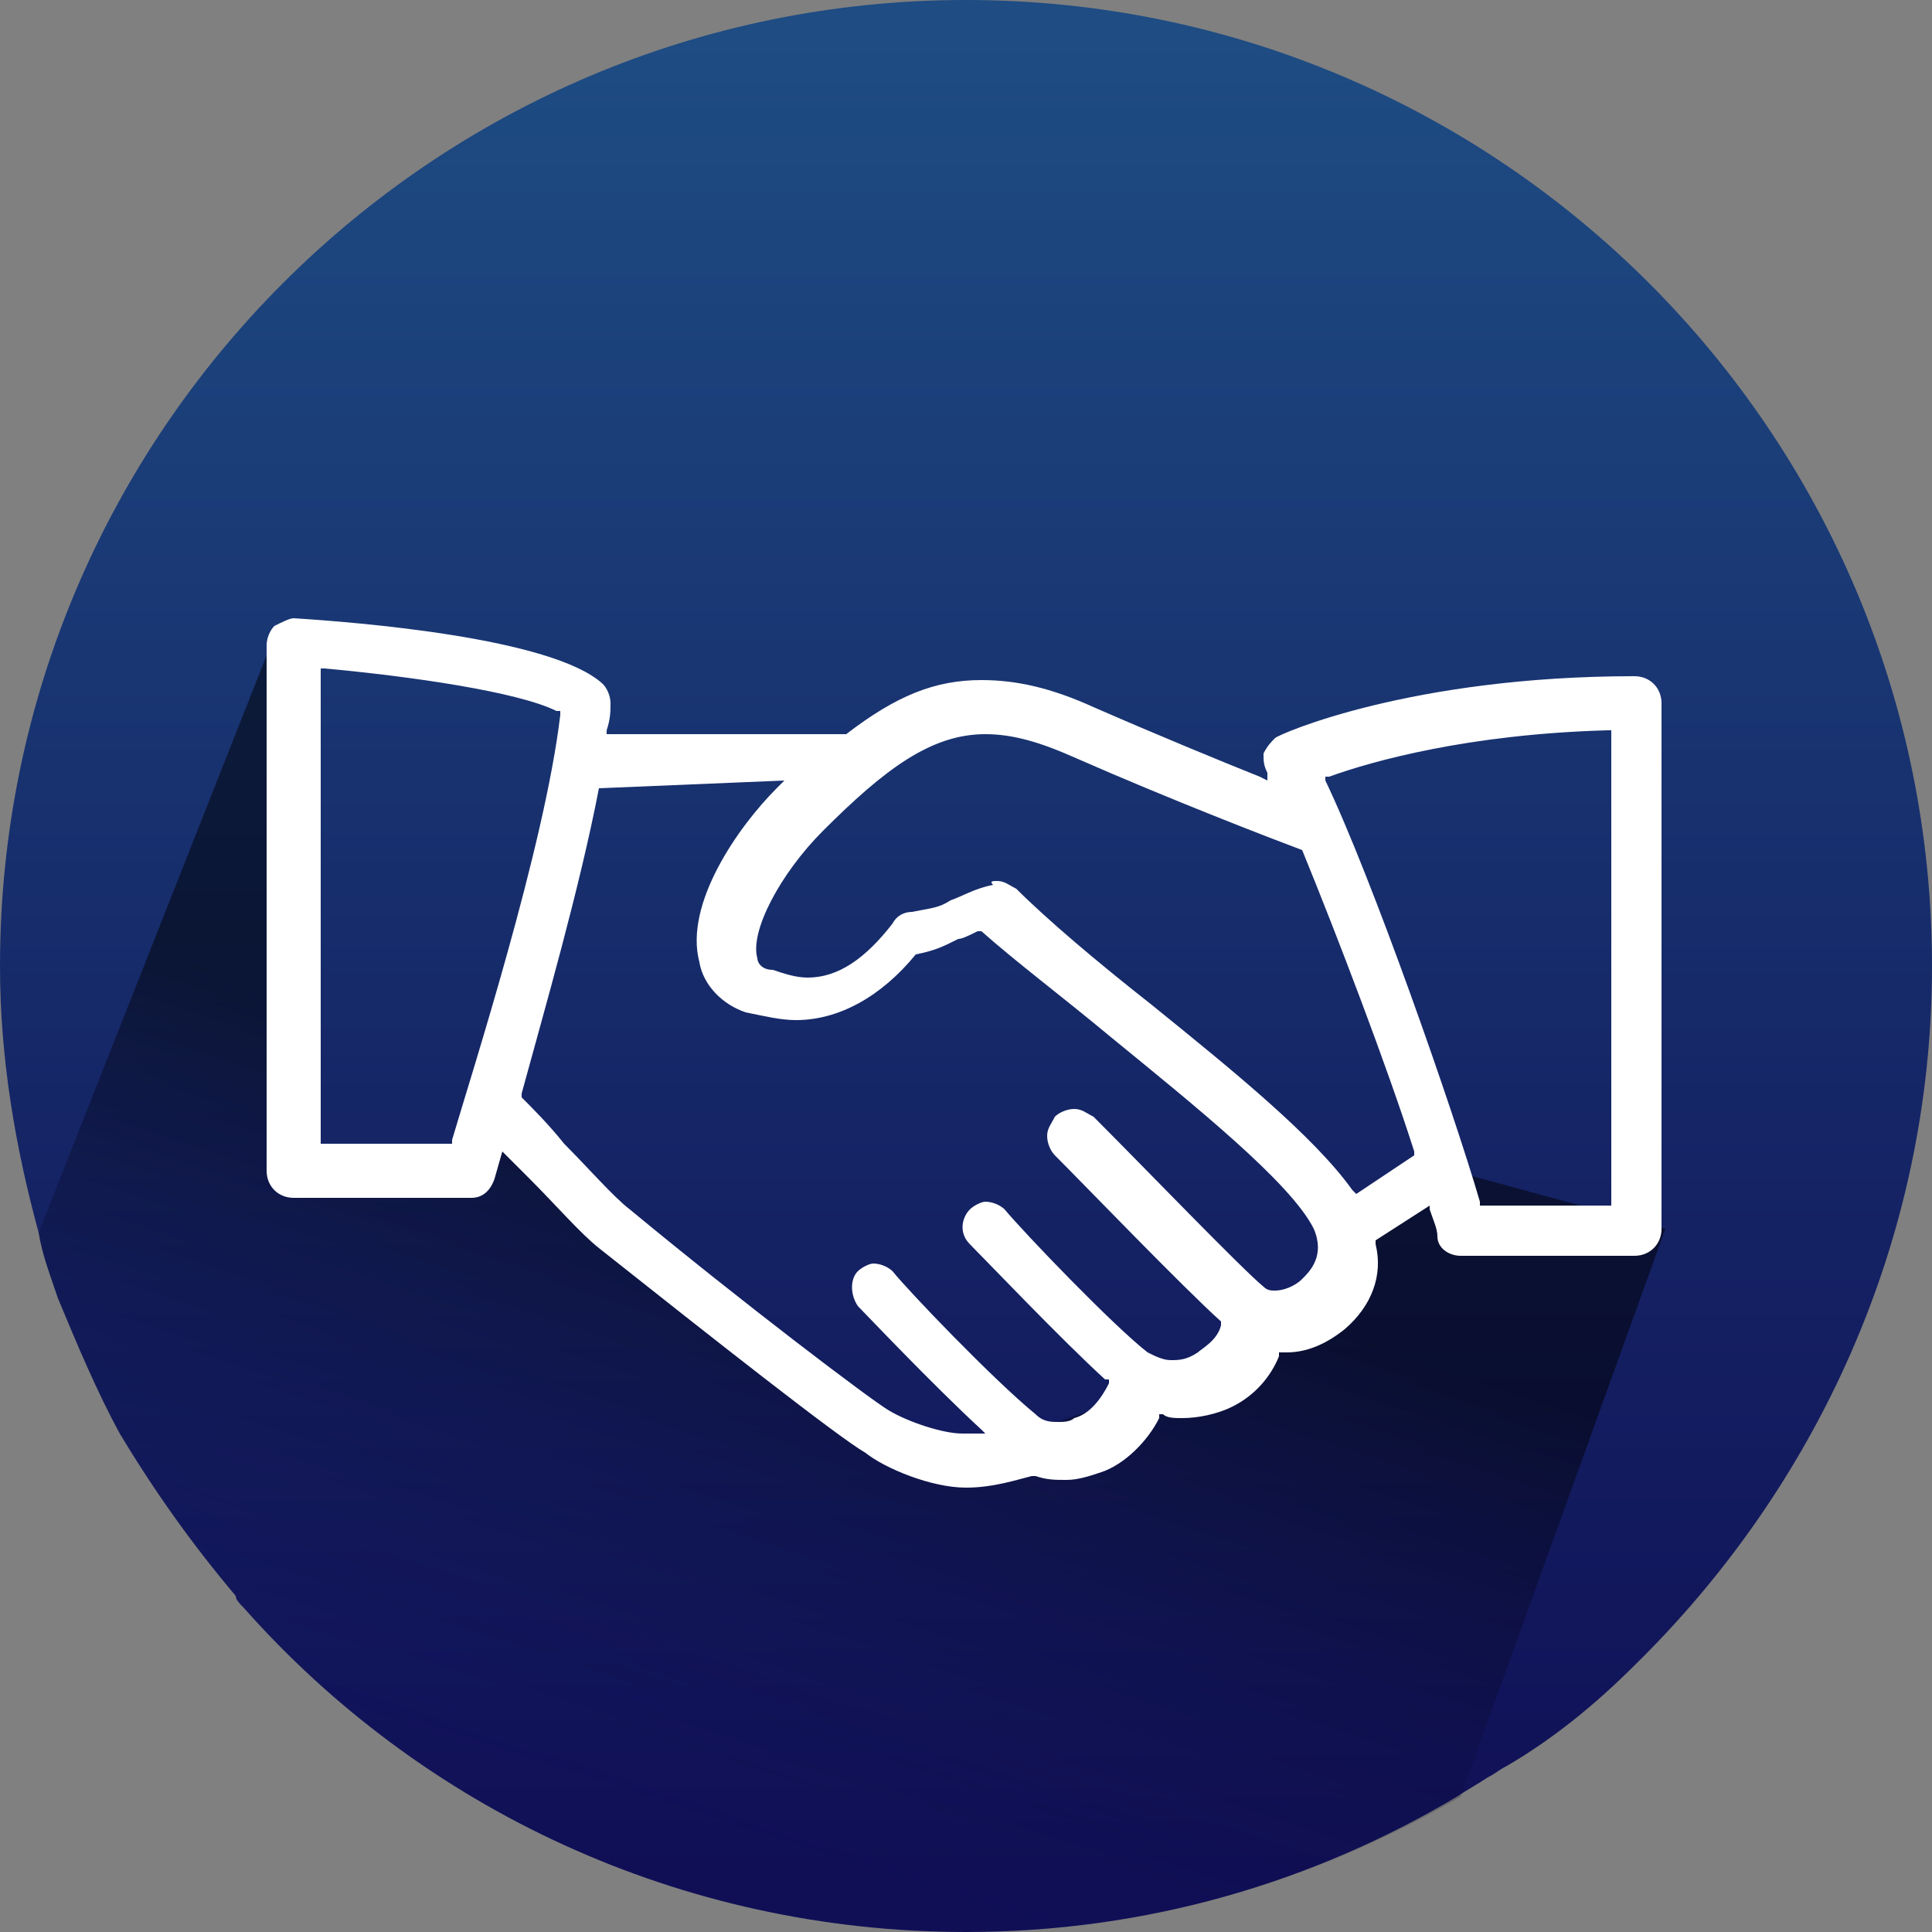
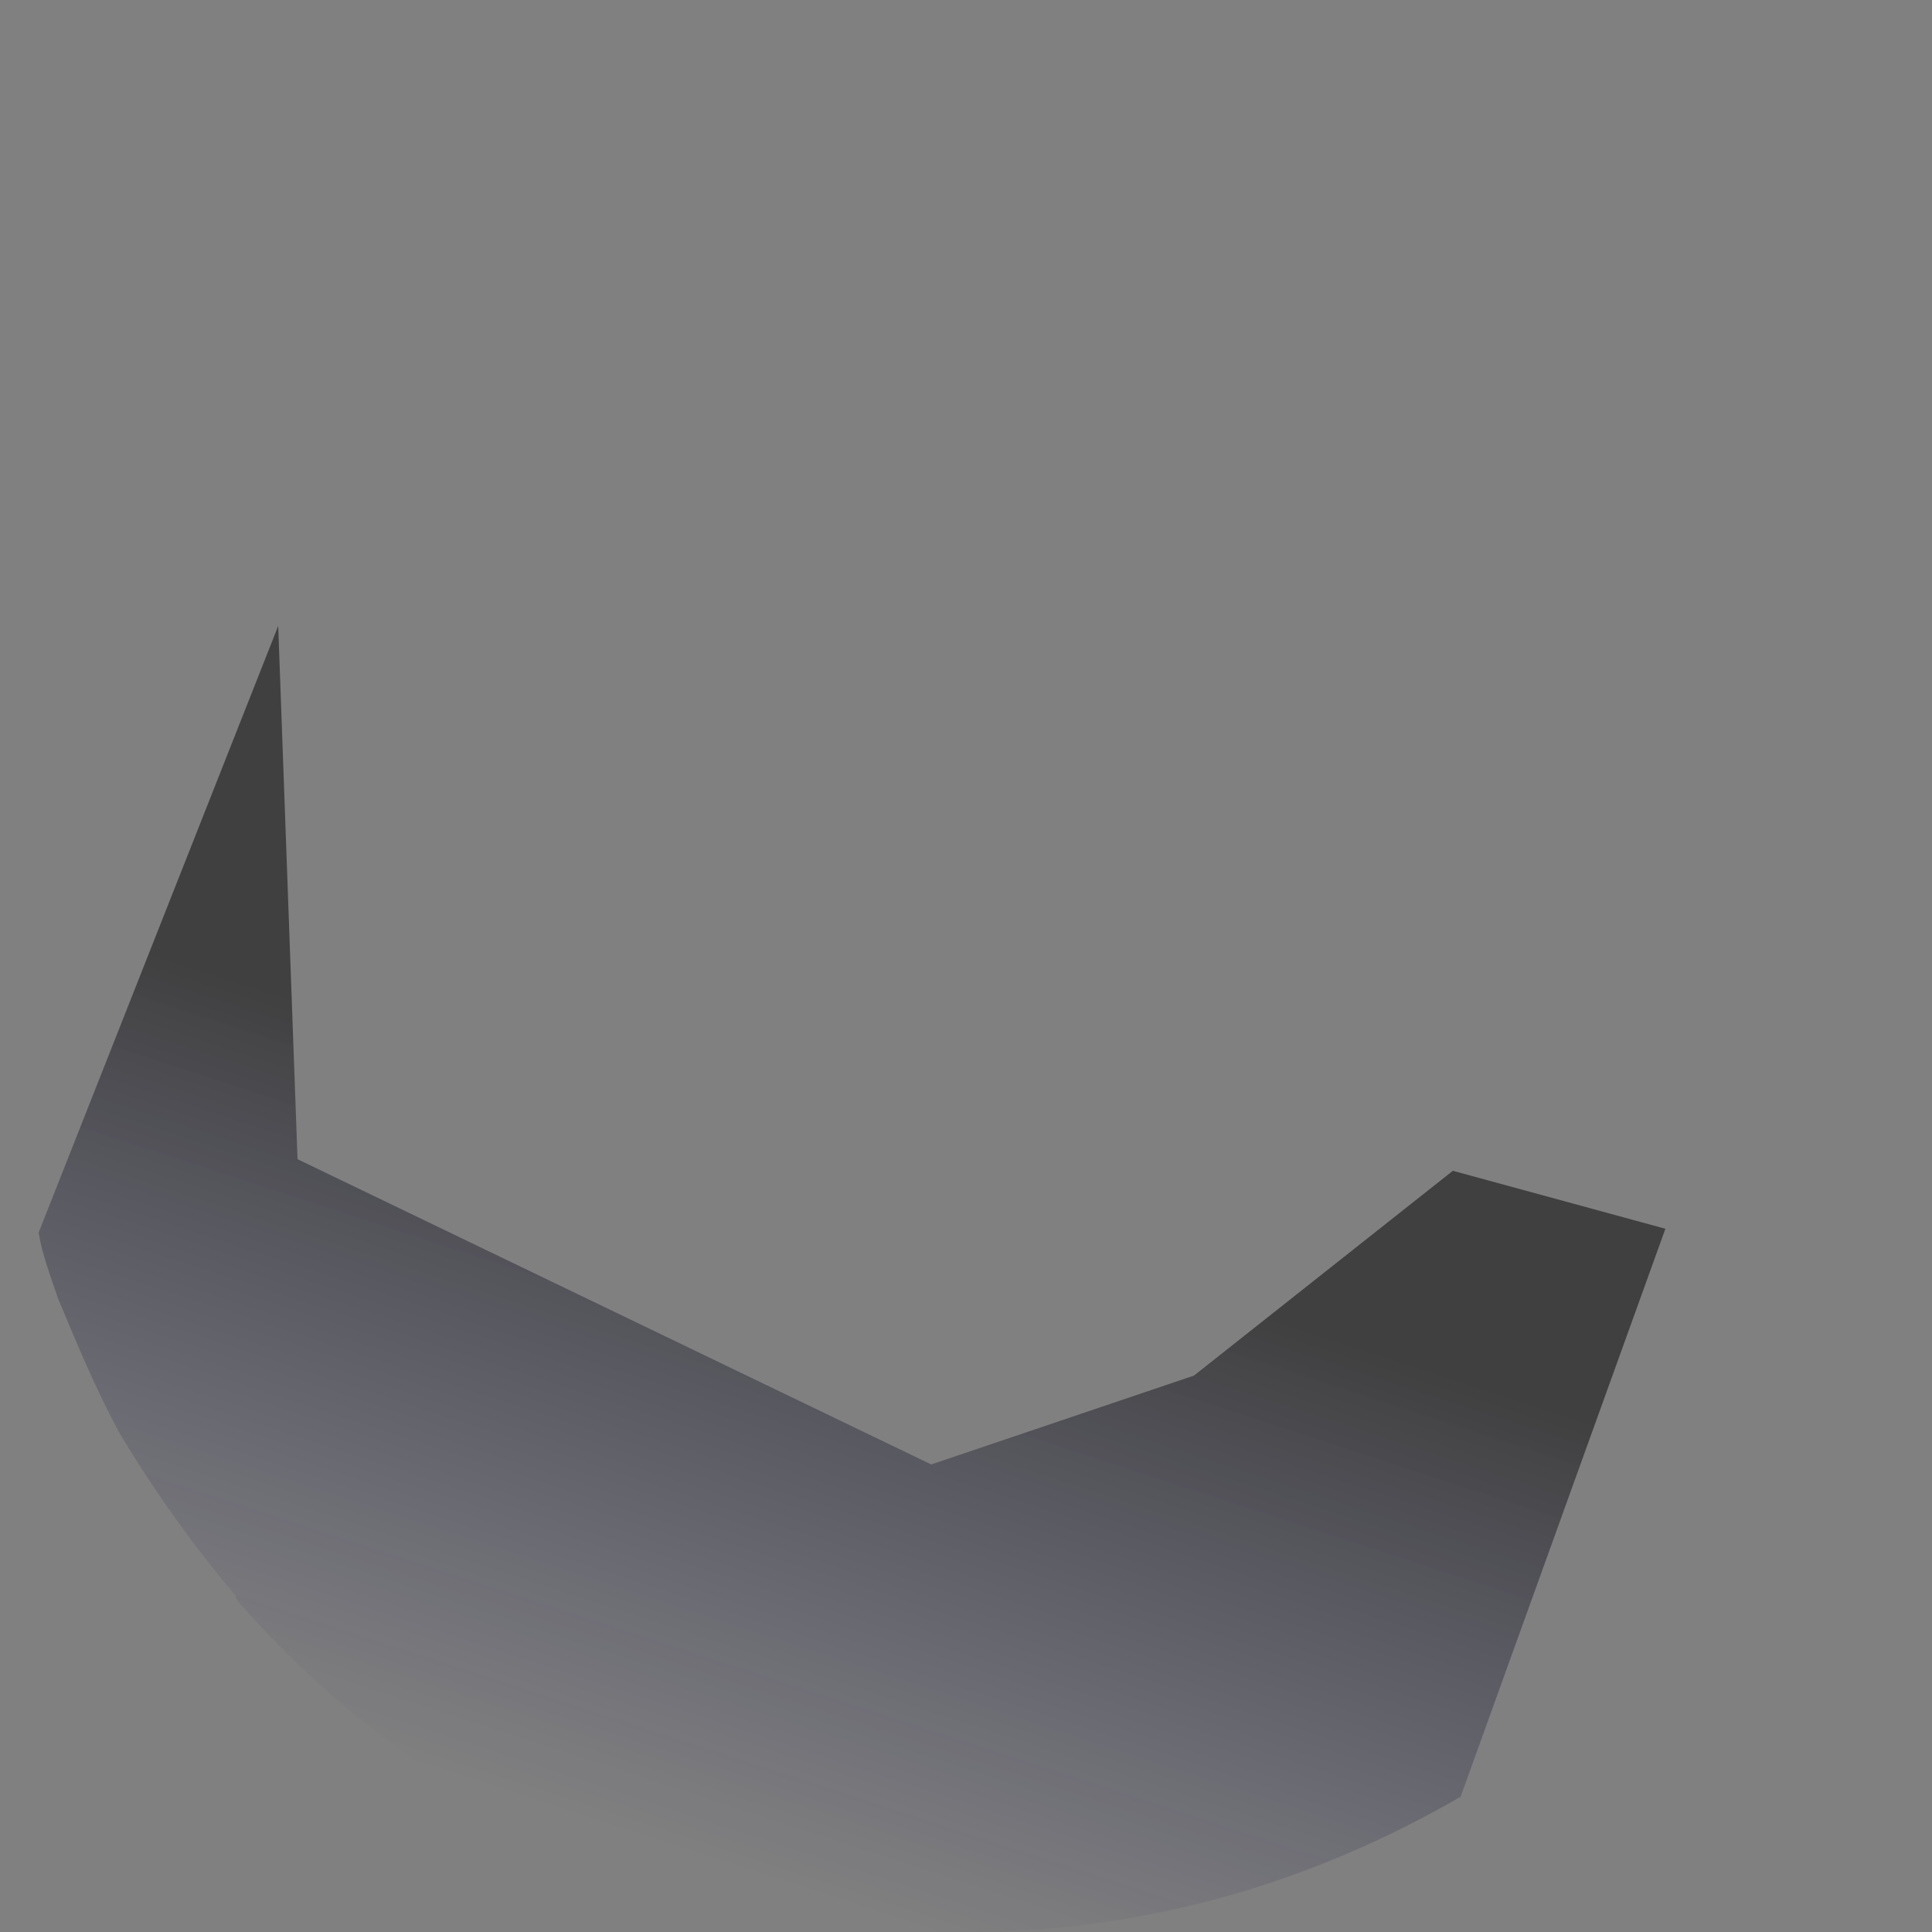
<svg xmlns="http://www.w3.org/2000/svg" width="50" height="50" viewBox="0 0 50 50" fill="none">
  <rect x="0" y="0" width="50" height="50" fill="#808080" stroke="none" />
-   <path d="M50 25C50 32.1 47 38.5 42.3 43.1C41.3 44.1 40.2 45 39 45.7C38.8 45.8 38.7 45.9 38.5 46C38.2 46.2 38 46.3 37.7 46.5C34 48.7 29.7 50 25 50C17.6 50 10.9 46.8 6.3 41.6C6.2 41.5 6.1 41.4 6.1 41.3C5 40 4 38.6 3.1 37.1C2.5 36 2 34.8 1.5 33.6C1.3 33 1.1 32.5 1 31.9C0.4 29.7 0 27.4 0 25C0 11.2 11.2 0 25 0C38.8 0 50 11.2 50 25Z" fill="url(#paint0_linear)" />
-   <path d="M43.1 31.8L37.8 46.5C34 48.7 29.7 50 25 50C17.6 50 10.9 46.8 6.3 41.6C6.2 41.5 6.1 41.4 6.1 41.3C5 40 4 38.6 3.1 37.1C2.5 36 2 34.8 1.5 33.6C1.3 33 1.1 32.5 1 31.9L7.2 16.2L7.7 30L12.6 29.5L24.1 37.9L30.9 35.6L37.6 30.3L43.1 31.8Z" fill="url(#paint1_linear)" />
-   <path d="M25 38.5C24.1 38.5 22.9 38 22.4 37.6C21.7 37.2 18.4 34.6 15.5 32.3C15 31.9 14.4 31.2 13.7 30.5L13 29.8L12.8 30.5C12.7 30.8 12.5 31 12.2 31H7.6C7.2 31 6.9 30.7 6.9 30.3V16.7C6.9 16.5 7 16.3 7.1 16.2C7.3 16.1 7.5 16 7.6 16C9.2 16.1 14.3 16.5 15.6 17.7C15.7 17.8 15.8 18 15.8 18.2C15.8 18.4 15.8 18.6 15.7 18.9V19H21.9C23.2 18 24.2 17.6 25.4 17.6C26.3 17.6 27.2 17.8 28.3 18.3C29.9 19 31.6 19.7 32.6 20.1L32.8 20.2V20C32.7 19.8 32.7 19.7 32.7 19.5C32.8 19.3 32.9 19.2 33 19.1C33.1 19 36.5 17.5 42.3 17.5C42.7 17.5 43 17.8 43 18.2V31.8C43 32.2 42.7 32.5 42.3 32.5H37.8C37.5 32.5 37.2 32.3 37.2 32C37.2 31.8 37.1 31.6 37 31.3V31.2L35.6 32.1V32.2C35.8 33 35.5 33.8 34.8 34.4C34.3 34.8 33.8 35 33.3 35H33.1V35.1C32.9 35.6 32.5 36.1 31.9 36.4C31.5 36.6 31 36.7 30.6 36.7C30.4 36.7 30.2 36.7 30.1 36.6H30V36.7C29.7 37.3 29.1 37.9 28.5 38.1C28.2 38.2 27.9 38.3 27.6 38.3C27.3 38.3 27.1 38.3 26.8 38.2H26.7C26.3 38.3 25.7 38.5 25 38.5ZM15.5 20.4C15 23 14.1 26.1 13.5 28.3V28.4C13.8 28.7 14.2 29.1 14.6 29.6C15.2 30.2 15.9 31 16.3 31.3C19.2 33.7 22.5 36.2 23 36.5C23.5 36.8 24.4 37.1 24.9 37.1C25.1 37.1 25.2 37.1 25.3 37.1H25.5L25.4 37C24.1 35.8 22.4 34 22.2 33.8C22 33.5 22 33.1 22.2 32.9C22.3 32.8 22.5 32.7 22.6 32.7C22.8 32.7 23 32.8 23.1 32.9C23.5 33.4 25.7 35.7 26.8 36.6C27 36.8 27.2 36.8 27.4 36.8C27.5 36.8 27.7 36.8 27.8 36.7C28.2 36.6 28.5 36.2 28.7 35.8V35.7H28.6C27.5 34.7 25.5 32.6 25.1 32.2C24.8 31.9 24.9 31.5 25.1 31.3C25.2 31.2 25.4 31.1 25.5 31.1C25.7 31.1 25.9 31.2 26 31.3C26.5 31.9 28.8 34.3 29.7 35C29.9 35.1 30.1 35.2 30.3 35.2C30.5 35.2 30.7 35.2 31 35C31.1 34.9 31.5 34.7 31.6 34.3V34.2C30.6 33.3 28.1 30.7 27.3 29.9C27.2 29.8 27.1 29.6 27.1 29.4C27.1 29.2 27.2 29.1 27.3 28.9C27.4 28.8 27.6 28.7 27.8 28.7C28 28.7 28.1 28.8 28.3 28.9C29.6 30.2 32.1 32.8 32.7 33.3C32.8 33.4 32.9 33.4 33 33.4C33.2 33.4 33.5 33.3 33.7 33.1C33.9 32.9 34.3 32.5 34 31.8C33.4 30.6 30.9 28.6 28.7 26.8C27.5 25.8 26.3 24.9 25.4 24.1H25.3C25.1 24.2 24.9 24.3 24.8 24.3C24.4 24.5 24.2 24.6 23.7 24.7C22.8 25.8 21.7 26.4 20.6 26.4C20.2 26.4 19.8 26.3 19.3 26.2C18.7 26 18.2 25.5 18.1 24.9C17.7 23.4 19.1 21.4 20.1 20.4L20.3 20.2L15.5 20.4ZM41.6 18.9C38 19 35.5 19.7 34.4 20.1H34.3V20.2C35.5 22.7 37.6 28.7 38.3 31.1V31.2H41.7V18.9H41.6ZM25.8 22.8C26 22.8 26.1 22.9 26.3 23C27.1 23.8 28.4 24.9 29.8 26C31.9 27.7 34 29.4 35 30.8L35.1 30.9L36.6 29.9V29.8C35.9 27.6 34.6 24.2 33.7 22C32.9 21.7 30.3 20.7 27.8 19.6C26.9 19.2 26.2 19 25.5 19C24.1 19 22.9 19.9 21.3 21.5C20.2 22.6 19.4 24.1 19.6 24.8C19.6 24.9 19.7 25.1 20 25.1C20.3 25.2 20.6 25.3 20.9 25.3C21.7 25.3 22.4 24.8 23.1 23.9C23.2 23.7 23.4 23.6 23.6 23.6C24.1 23.5 24.3 23.5 24.6 23.3C24.9 23.2 25.2 23 25.7 22.9C25.6 22.8 25.7 22.8 25.8 22.8ZM8.3 29.6H11.7V29.5C12.2 27.8 14.1 21.9 14.5 18.5V18.4H14.4C13.4 17.9 10.6 17.5 8.4 17.3H8.3V29.6Z" fill="white" />
+   <path d="M43.1 31.8L37.8 46.5C34 48.7 29.7 50 25 50C17.6 50 10.9 46.8 6.3 41.6C6.2 41.5 6.1 41.4 6.1 41.3C5 40 4 38.6 3.1 37.1C2.5 36 2 34.8 1.5 33.6C1.3 33 1.1 32.5 1 31.9L7.2 16.2L7.7 30L24.1 37.9L30.9 35.6L37.6 30.3L43.1 31.8Z" fill="url(#paint1_linear)" />
  <defs>
    <linearGradient id="paint0_linear" x1="25" y1="48.478" x2="25" y2="1.026" gradientUnits="userSpaceOnUse">
      <stop stop-color="#100F56" />
      <stop offset="0.407" stop-color="#152566" />
      <stop offset="1" stop-color="#1E4C83" />
    </linearGradient>
    <linearGradient id="paint1_linear" x1="22.431" y1="30.621" x2="16.881" y2="47.63" gradientUnits="userSpaceOnUse">
      <stop stop-opacity="0.5" />
      <stop offset="1" stop-color="#100F56" stop-opacity="0" />
    </linearGradient>
  </defs>
</svg>